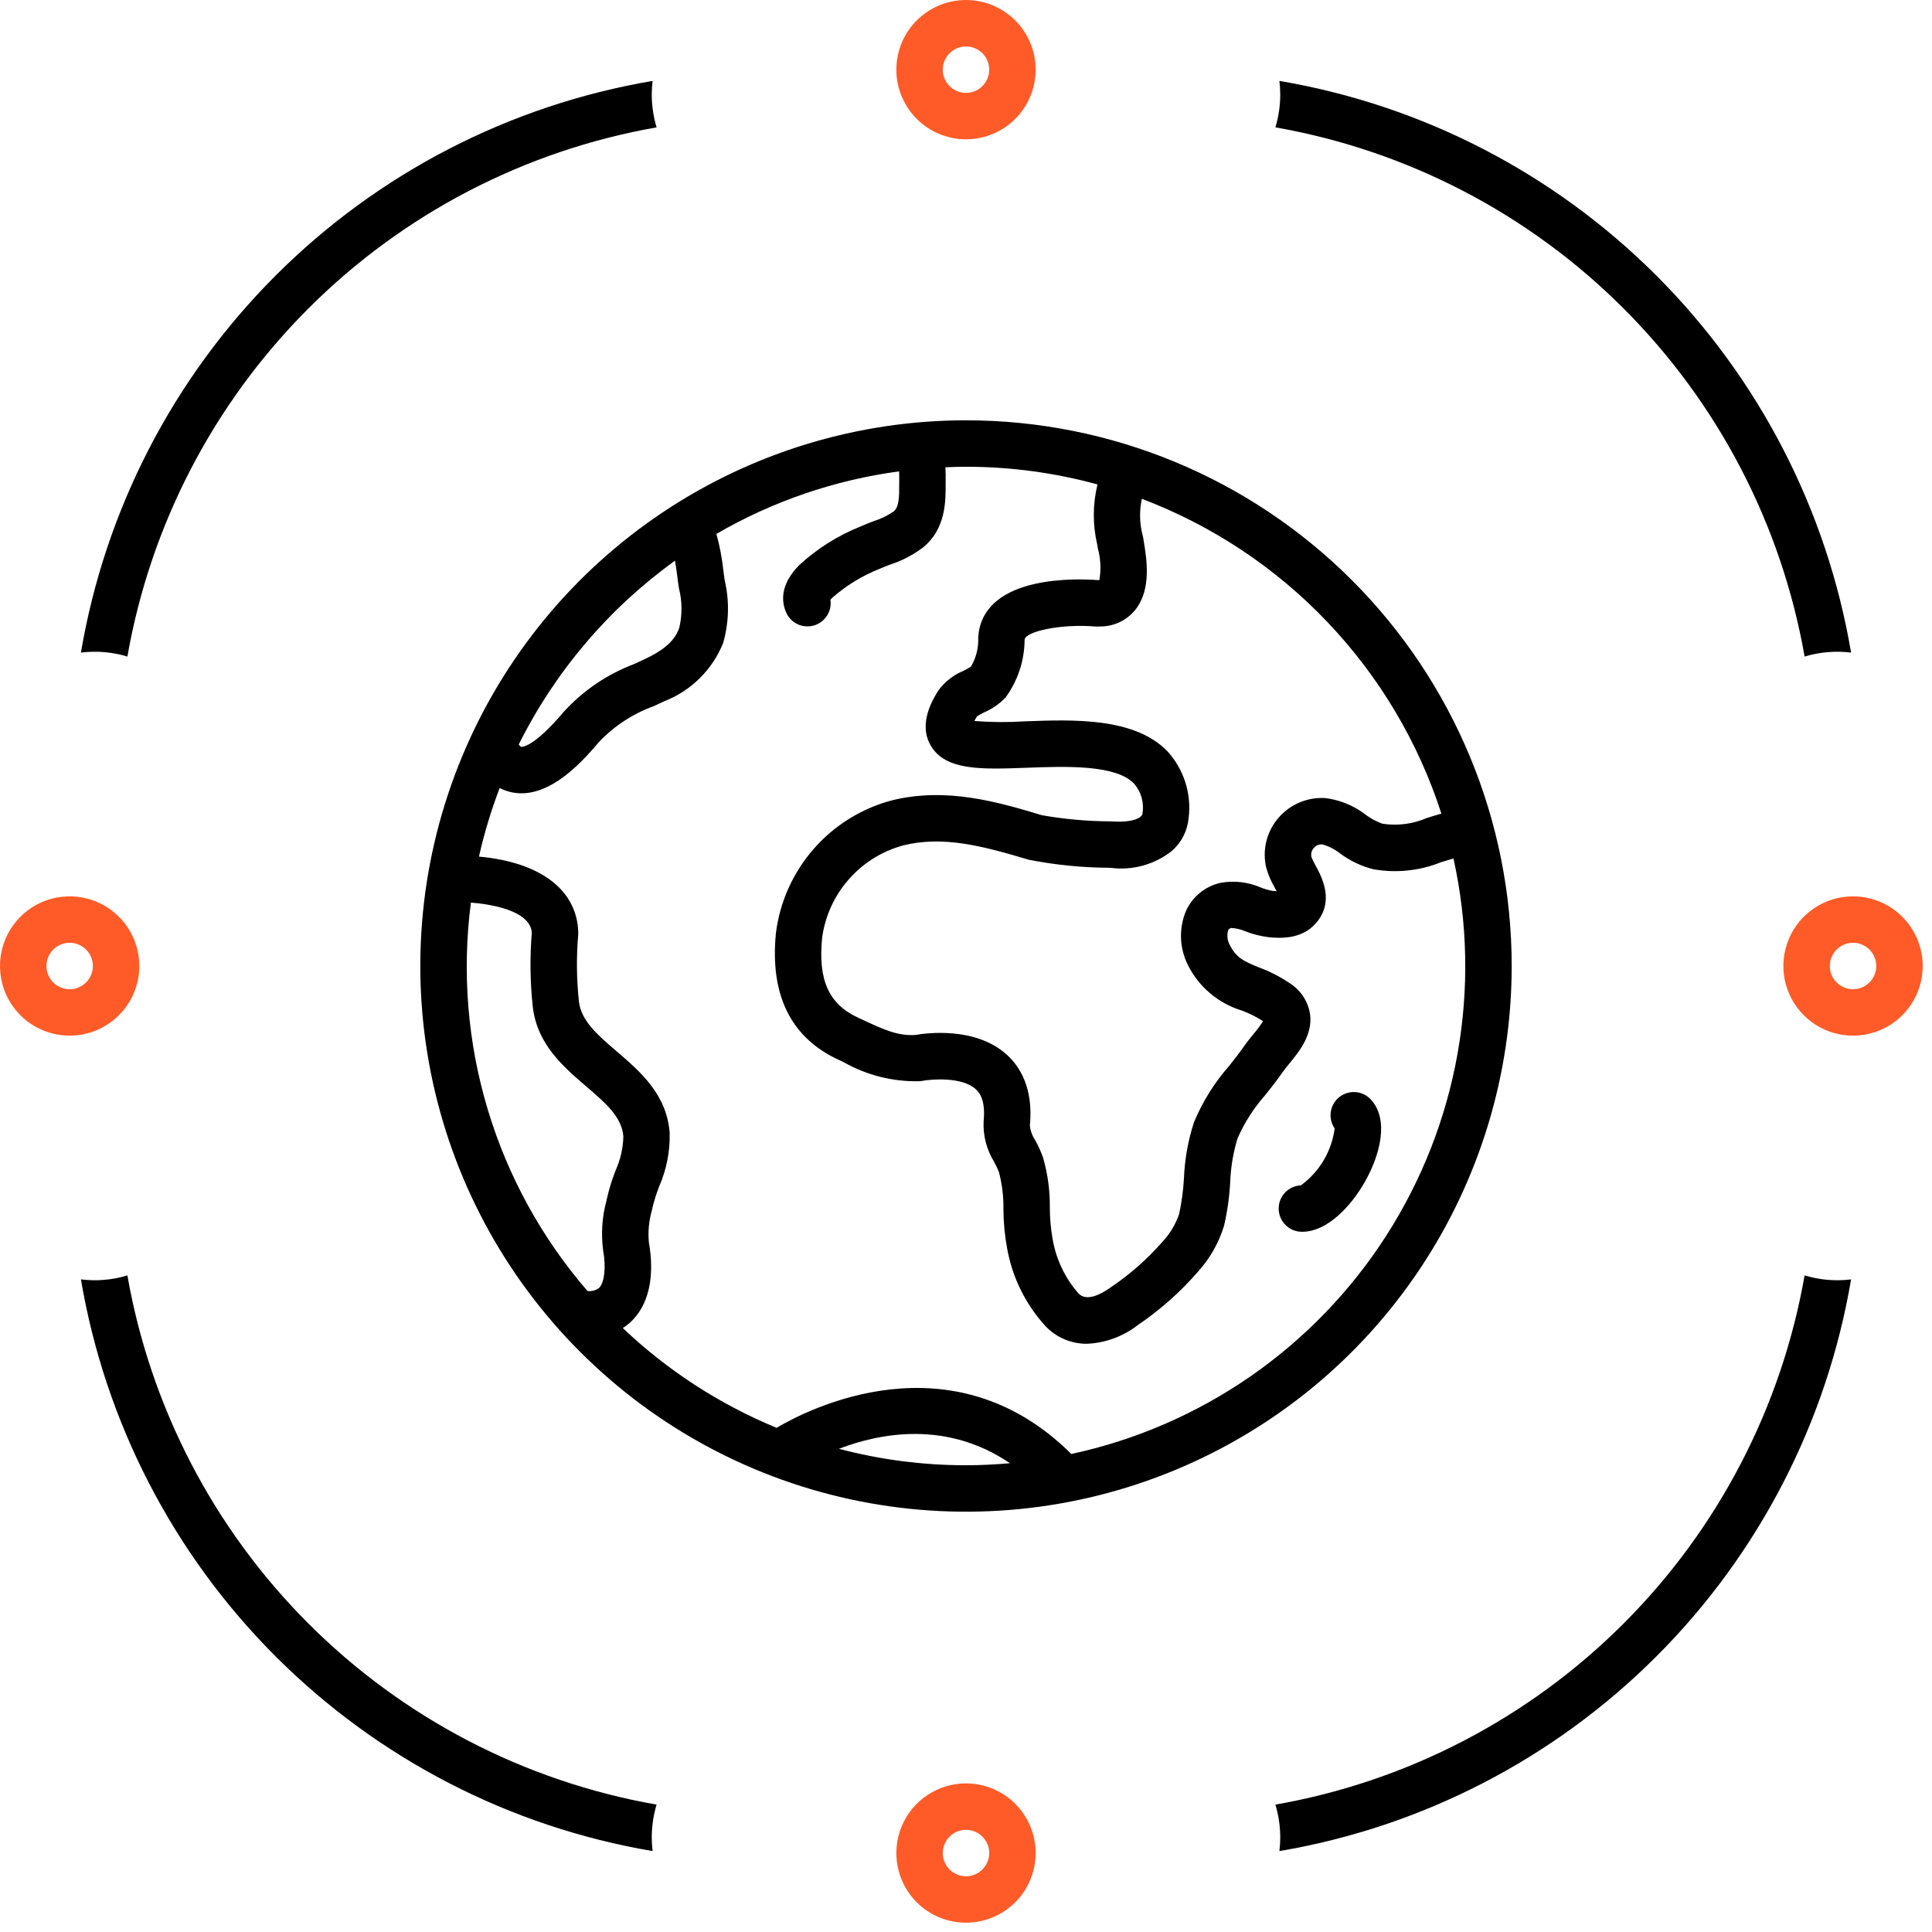
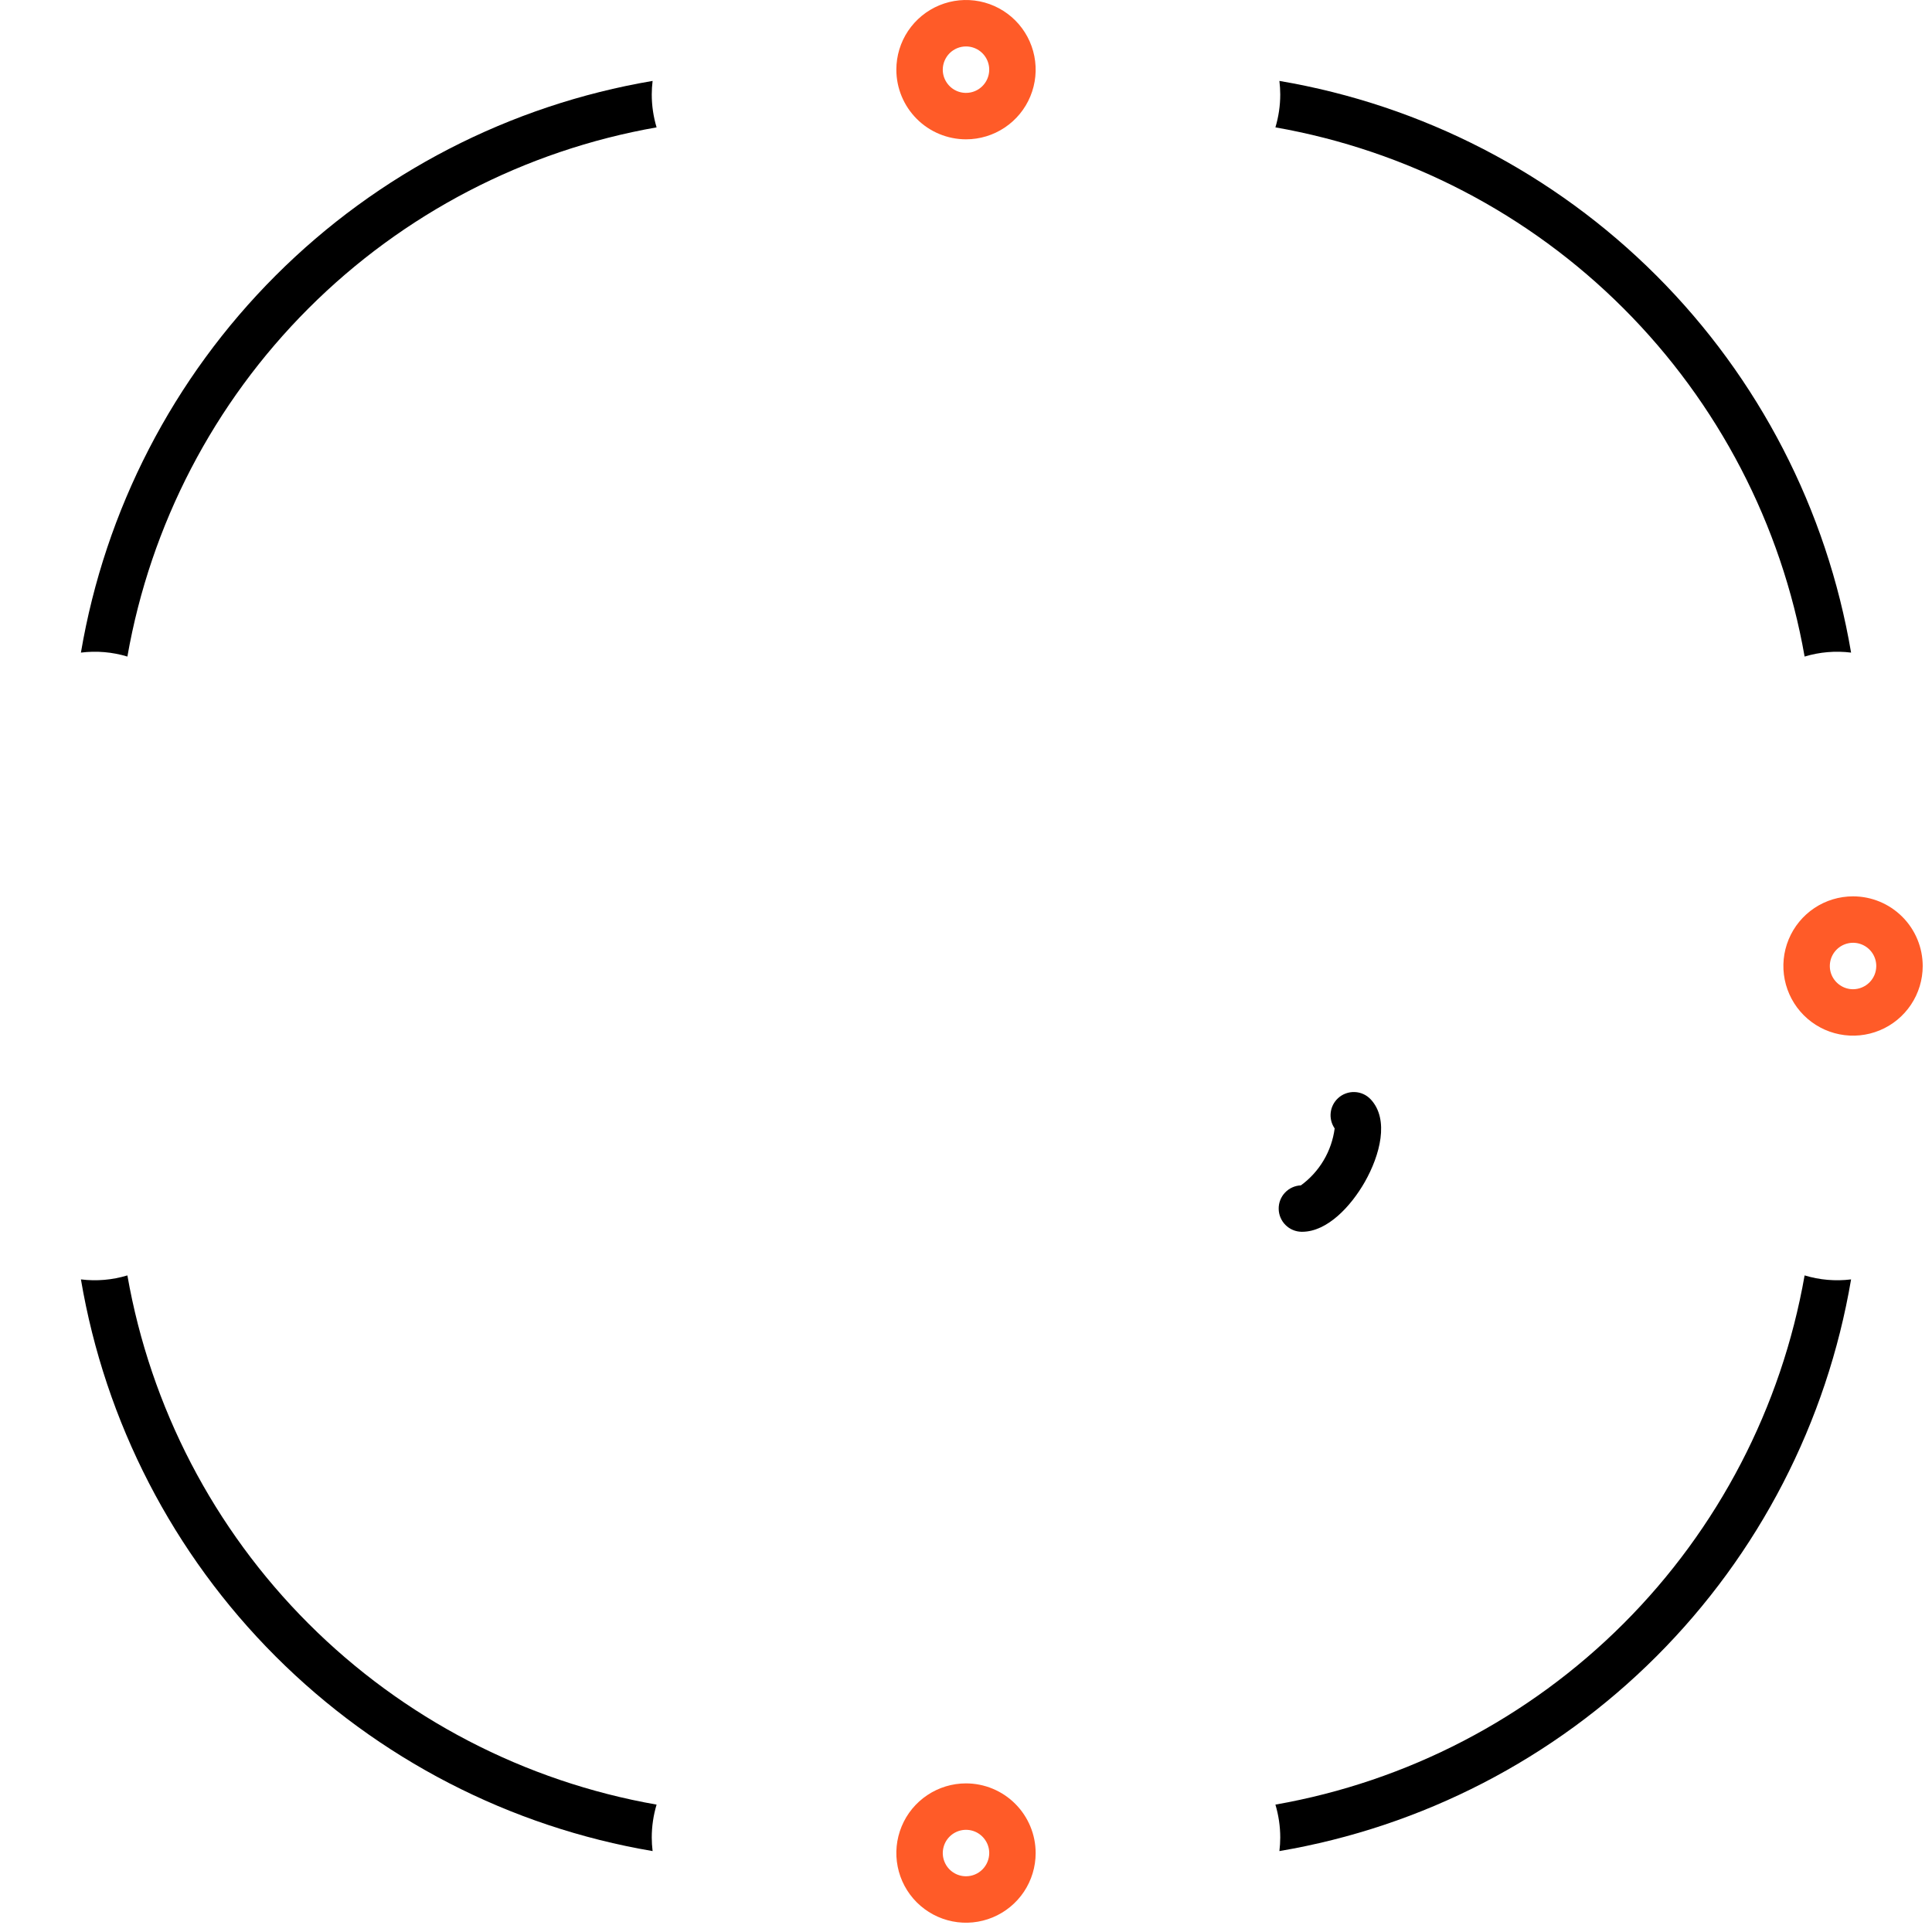
<svg xmlns="http://www.w3.org/2000/svg" width="78" height="78" viewBox="0 0 78 78" fill="none">
-   <path d="M39 16.969C34.643 16.969 30.383 18.261 26.76 20.682C23.137 23.102 20.313 26.543 18.646 30.569C16.978 34.595 16.542 39.024 17.392 43.298C18.242 47.572 20.34 51.497 23.422 54.578C26.503 57.66 30.428 59.758 34.702 60.608C38.976 61.458 43.405 61.022 47.431 59.354C51.457 57.687 54.898 54.863 57.318 51.24C59.739 47.617 61.031 43.357 61.031 39C61.031 33.157 58.71 27.553 54.578 23.422C50.447 19.29 44.843 16.969 39 16.969ZM58.193 32.849C57.986 32.905 57.788 32.967 57.602 33.027C57.041 33.268 56.423 33.348 55.819 33.257C55.572 33.171 55.34 33.047 55.131 32.889C54.655 32.521 54.088 32.289 53.49 32.219C53.134 32.2 52.777 32.263 52.449 32.405C52.121 32.546 51.831 32.763 51.6 33.036C51.371 33.306 51.208 33.627 51.124 33.972C51.041 34.316 51.039 34.676 51.119 35.021C51.197 35.306 51.312 35.579 51.463 35.832C51.487 35.877 51.515 35.929 51.542 35.981C51.498 35.979 51.447 35.975 51.389 35.969C51.222 35.94 51.059 35.894 50.901 35.831C50.389 35.608 49.821 35.542 49.271 35.643C48.97 35.711 48.688 35.848 48.448 36.042C48.208 36.237 48.016 36.484 47.887 36.764C47.737 37.117 47.667 37.498 47.681 37.881C47.695 38.264 47.793 38.639 47.968 38.98C48.187 39.411 48.49 39.794 48.86 40.105C49.23 40.417 49.66 40.651 50.122 40.794C50.427 40.905 50.719 41.05 50.992 41.228C50.872 41.416 50.739 41.595 50.593 41.764C50.463 41.922 50.34 42.075 50.243 42.216C50.056 42.488 49.844 42.755 49.621 43.037C49.026 43.713 48.547 44.482 48.202 45.314C47.965 46.045 47.829 46.806 47.799 47.574C47.773 48.061 47.707 48.544 47.603 49.02C47.455 49.446 47.218 49.835 46.908 50.161C46.302 50.849 45.61 51.456 44.85 51.969C44.432 52.268 43.866 52.555 43.544 52.222C42.996 51.598 42.633 50.834 42.495 50.014C42.422 49.602 42.386 49.183 42.385 48.764C42.393 48.083 42.302 47.404 42.115 46.749C42.03 46.505 41.924 46.269 41.8 46.043C41.678 45.864 41.602 45.658 41.578 45.443C41.73 43.913 41.158 43.044 40.651 42.584C39.386 41.434 37.385 41.708 36.949 41.785C36.236 41.828 35.657 41.557 34.854 41.184L34.653 41.091C33.461 40.541 33.023 39.576 33.191 37.866C33.308 36.995 33.678 36.177 34.256 35.515C34.833 34.852 35.592 34.373 36.439 34.138C38.044 33.731 39.627 34.137 41.53 34.709C42.592 34.918 43.671 35.027 44.754 35.034L44.868 35.04C45.301 35.093 45.741 35.06 46.161 34.941C46.581 34.823 46.974 34.622 47.315 34.35C47.697 34.016 47.937 33.549 47.986 33.044C48.05 32.557 48.006 32.063 47.859 31.595C47.711 31.127 47.464 30.696 47.134 30.333C45.807 28.959 43.341 29.048 41.361 29.123C40.688 29.166 40.012 29.161 39.339 29.108C39.365 29.056 39.399 28.994 39.443 28.922C39.509 28.876 39.651 28.804 39.748 28.754C40.063 28.615 40.349 28.417 40.589 28.171C41.089 27.492 41.361 26.673 41.366 25.831L41.367 25.823C41.408 25.495 42.804 25.179 44.223 25.293C44.246 25.295 44.271 25.296 44.294 25.296C44.358 25.296 44.42 25.295 44.472 25.292C44.734 25.285 44.991 25.222 45.227 25.106C45.462 24.99 45.669 24.825 45.834 24.621C46.497 23.793 46.296 22.573 46.175 21.843L46.148 21.675C46.007 21.174 45.99 20.647 46.099 20.138C48.939 21.215 51.501 22.916 53.594 25.116C55.688 27.316 57.26 29.959 58.193 32.849ZM27.253 22.636C27.293 22.877 27.325 23.119 27.344 23.271C27.368 23.456 27.389 23.62 27.41 23.745C27.544 24.271 27.548 24.821 27.423 25.348C27.247 25.855 26.831 26.233 26.031 26.61C25.888 26.678 25.746 26.743 25.605 26.808C24.524 27.216 23.555 27.871 22.774 28.722C21.484 30.248 21.04 30.152 21.036 30.151C21 30.126 20.968 30.095 20.943 30.058C22.412 27.108 24.578 24.561 27.253 22.636ZM19.012 36.44C19.733 36.498 21.393 36.731 21.47 37.647C21.389 38.644 21.402 39.647 21.509 40.642C21.682 42.16 22.74 43.066 23.673 43.866C24.443 44.526 25.109 45.097 25.167 45.882C25.155 46.359 25.047 46.828 24.849 47.263C24.708 47.627 24.592 48.001 24.504 48.382L24.485 48.472C24.306 49.13 24.261 49.818 24.352 50.495C24.471 51.152 24.406 51.766 24.195 51.989C24.06 52.095 23.89 52.143 23.72 52.123C21.874 49.989 20.5 47.488 19.689 44.785C18.877 42.082 18.647 39.238 19.012 36.44ZM33.869 58.492C35.548 57.849 38.227 57.344 40.774 59.074C40.189 59.125 39.598 59.156 39 59.156C37.268 59.157 35.544 58.934 33.869 58.492ZM43.252 58.701C38.405 53.883 32.565 56.925 31.353 57.645C29.052 56.696 26.948 55.331 25.143 53.617C25.294 53.521 25.433 53.408 25.556 53.279C26.435 52.35 26.335 50.928 26.197 50.162C26.156 49.724 26.198 49.282 26.32 48.859L26.339 48.769C26.41 48.474 26.502 48.184 26.612 47.901C26.909 47.221 27.054 46.484 27.037 45.742C26.921 44.181 25.843 43.257 24.893 42.442C24.125 41.784 23.462 41.216 23.372 40.43C23.276 39.534 23.267 38.631 23.344 37.733C23.346 37.699 23.347 37.664 23.346 37.629C23.292 35.921 21.806 34.806 19.337 34.583C19.549 33.641 19.828 32.715 20.173 31.814C20.422 31.942 20.696 32.015 20.976 32.026C21 32.027 21.024 32.027 21.049 32.027C22.276 32.027 23.378 30.912 24.206 29.931C24.815 29.298 25.561 28.812 26.387 28.512C26.534 28.444 26.682 28.376 26.831 28.306C27.363 28.097 27.848 27.781 28.254 27.378C28.661 26.976 28.98 26.494 29.194 25.963C29.431 25.139 29.454 24.268 29.259 23.432C29.241 23.326 29.224 23.188 29.204 23.033C29.151 22.534 29.057 22.039 28.923 21.555C31.192 20.238 33.698 19.38 36.299 19.03C36.305 19.167 36.304 19.309 36.304 19.377L36.303 19.5C36.307 20.08 36.294 20.473 36.081 20.648C35.834 20.818 35.562 20.95 35.276 21.039C35.087 21.111 34.898 21.184 34.718 21.266C33.811 21.631 32.977 22.159 32.259 22.823C31.482 23.617 31.549 24.301 31.743 24.735C31.836 24.941 32 25.108 32.206 25.203C32.412 25.298 32.645 25.315 32.862 25.252C33.08 25.188 33.267 25.047 33.389 24.857C33.511 24.666 33.56 24.437 33.526 24.213C33.545 24.192 33.569 24.166 33.6 24.135C34.161 23.64 34.804 23.247 35.499 22.971C35.642 22.905 35.792 22.849 35.942 22.792C36.422 22.636 36.873 22.4 37.274 22.095C38.191 21.341 38.183 20.226 38.178 19.488L38.179 19.392C38.18 19.242 38.18 19.059 38.167 18.865C38.444 18.854 38.721 18.844 39 18.844C40.794 18.844 42.579 19.084 44.309 19.558C44.113 20.357 44.11 21.19 44.299 21.989L44.326 22.149C44.436 22.563 44.457 22.996 44.385 23.418C44.376 23.419 44.395 23.419 44.331 23.421C43.472 23.354 39.806 23.217 39.506 25.588L39.509 25.588C39.501 25.634 39.496 25.681 39.493 25.731C39.512 26.144 39.411 26.554 39.202 26.912C39.103 26.976 39 27.034 38.893 27.085C38.49 27.252 38.142 27.526 37.884 27.877C37.679 28.204 37.055 29.199 37.572 30.093C38.163 31.116 39.604 31.064 41.43 30.997C43.038 30.937 45.04 30.864 45.785 31.636C45.93 31.804 46.036 32.003 46.094 32.218C46.151 32.434 46.16 32.659 46.118 32.878C46.07 33.02 45.733 33.207 44.965 33.167L44.846 33.161C43.916 33.157 42.988 33.074 42.071 32.914C40.353 32.398 38.215 31.754 35.979 32.32C34.758 32.65 33.664 33.336 32.835 34.291C32.006 35.246 31.48 36.426 31.325 37.681C31.08 40.183 31.935 41.903 33.868 42.793L34.063 42.884C35 43.416 36.065 43.681 37.142 43.651C37.178 43.648 37.214 43.643 37.249 43.636C37.557 43.576 38.821 43.454 39.391 43.972C39.493 44.064 39.803 44.346 39.712 45.256C39.682 45.837 39.83 46.412 40.136 46.907C40.212 47.044 40.279 47.187 40.334 47.334C40.46 47.822 40.52 48.324 40.511 48.827C40.514 49.358 40.564 49.888 40.662 50.41C40.871 51.574 41.404 52.655 42.2 53.53C42.416 53.759 42.676 53.942 42.965 54.066C43.253 54.19 43.565 54.254 43.879 54.252C44.63 54.22 45.351 53.954 45.943 53.492C46.84 52.884 47.654 52.162 48.364 51.343C48.849 50.809 49.21 50.173 49.42 49.481C49.552 48.905 49.635 48.318 49.667 47.728C49.688 47.127 49.788 46.532 49.964 45.957C50.245 45.316 50.625 44.724 51.09 44.201C51.323 43.907 51.564 43.603 51.788 43.279C51.858 43.176 51.949 43.067 52.043 42.953C52.447 42.46 53.001 41.785 52.891 40.947C52.853 40.697 52.763 40.458 52.626 40.245C52.489 40.033 52.309 39.852 52.097 39.713C51.704 39.444 51.279 39.224 50.831 39.058C50.241 38.817 49.916 38.684 49.645 38.142C49.597 38.052 49.567 37.954 49.557 37.853C49.547 37.752 49.557 37.65 49.587 37.553C49.602 37.521 49.617 37.489 49.714 37.465C49.912 37.476 50.106 37.523 50.287 37.603C50.584 37.718 50.894 37.796 51.21 37.836C51.604 37.873 52.527 37.961 53.125 37.275C53.896 36.39 53.366 35.411 53.112 34.941C53.049 34.832 52.993 34.718 52.947 34.602C52.932 34.539 52.932 34.474 52.948 34.412C52.963 34.349 52.993 34.292 53.035 34.243C53.077 34.19 53.131 34.149 53.193 34.122C53.255 34.096 53.322 34.085 53.389 34.092C53.649 34.164 53.891 34.288 54.102 34.456C54.499 34.749 54.948 34.965 55.426 35.09C56.349 35.258 57.3 35.162 58.17 34.813C58.349 34.757 58.516 34.705 58.681 34.66C59.254 37.252 59.31 39.932 58.844 42.546C58.378 45.16 57.4 47.655 55.966 49.889C54.532 52.124 52.67 54.052 50.489 55.565C48.306 57.077 45.847 58.143 43.252 58.701Z" fill="black" />
  <path d="M54.018 44.339C53.853 44.492 53.748 44.699 53.724 44.923C53.699 45.147 53.756 45.373 53.884 45.558C53.824 46.013 53.673 46.452 53.438 46.847C53.204 47.242 52.892 47.585 52.521 47.856C52.278 47.867 52.048 47.971 51.88 48.148C51.712 48.325 51.62 48.561 51.624 48.805C51.627 49.048 51.725 49.281 51.897 49.454C52.069 49.627 52.301 49.726 52.545 49.73L52.571 49.73C53.592 49.73 54.546 48.693 55.103 47.715C55.713 46.639 56.097 45.201 55.343 44.388C55.259 44.298 55.159 44.225 55.047 44.173C54.935 44.122 54.814 44.093 54.691 44.089C54.568 44.084 54.445 44.104 54.33 44.147C54.214 44.189 54.108 44.255 54.018 44.339Z" fill="black" />
  <path d="M5.143 26.507C6.077 21.182 8.63 16.275 12.453 12.452C16.275 8.629 21.183 6.077 26.508 5.142C26.379 4.711 26.313 4.263 26.313 3.812C26.314 3.63 26.325 3.448 26.347 3.267C20.581 4.244 15.262 6.991 11.127 11.126C6.991 15.262 4.245 20.581 3.267 26.347C3.897 26.269 4.536 26.323 5.143 26.507Z" fill="black" />
  <path d="M72.857 26.507C73.464 26.323 74.103 26.269 74.733 26.347C73.755 20.581 71.009 15.262 66.873 11.126C62.738 6.991 57.419 4.244 51.653 3.267C51.675 3.448 51.686 3.63 51.687 3.812C51.687 4.263 51.621 4.711 51.492 5.142C56.817 6.077 61.725 8.629 65.547 12.452C69.37 16.275 71.922 21.182 72.857 26.507Z" fill="black" />
  <path d="M72.857 51.492C71.922 56.817 69.37 61.725 65.547 65.548C61.725 69.37 56.817 71.923 51.492 72.857C51.621 73.289 51.687 73.737 51.687 74.187C51.686 74.37 51.675 74.552 51.653 74.733C57.419 73.755 62.738 71.008 66.873 66.873C71.009 62.738 73.755 57.419 74.733 51.653C74.103 51.731 73.464 51.676 72.857 51.492Z" fill="black" />
  <path d="M5.143 51.492C4.536 51.676 3.897 51.731 3.267 51.653C4.245 57.419 6.991 62.738 11.127 66.873C15.262 71.008 20.581 73.755 26.347 74.733C26.325 74.552 26.314 74.37 26.313 74.187C26.313 73.737 26.379 73.289 26.508 72.857C21.183 71.923 16.275 69.37 12.453 65.548C8.63 61.725 6.077 56.817 5.143 51.492Z" fill="black" />
  <path d="M39 5.625C39.556 5.625 40.1 5.46 40.562 5.151C41.025 4.842 41.386 4.403 41.598 3.889C41.811 3.375 41.867 2.809 41.758 2.264C41.65 1.718 41.382 1.217 40.989 0.824C40.595 0.43 40.094 0.163 39.549 0.054C39.003 -0.054 38.438 0.001 37.924 0.214C37.41 0.427 36.971 0.787 36.661 1.25C36.352 1.712 36.188 2.256 36.188 2.812C36.188 3.558 36.485 4.273 37.012 4.8C37.539 5.328 38.254 5.624 39 5.625ZM39 1.875C39.185 1.875 39.367 1.93 39.521 2.033C39.675 2.136 39.795 2.282 39.866 2.454C39.937 2.625 39.956 2.814 39.919 2.995C39.883 3.177 39.794 3.344 39.663 3.475C39.532 3.607 39.365 3.696 39.183 3.732C39.001 3.768 38.812 3.75 38.641 3.679C38.47 3.608 38.324 3.488 38.221 3.333C38.117 3.179 38.062 2.998 38.062 2.812C38.063 2.564 38.162 2.326 38.337 2.15C38.513 1.974 38.751 1.875 39 1.875Z" fill="#FF5B28" />
  <path d="M39 72C38.444 72 37.9 72.165 37.438 72.474C36.975 72.783 36.614 73.222 36.402 73.736C36.189 74.25 36.133 74.816 36.242 75.361C36.35 75.907 36.618 76.408 37.011 76.801C37.405 77.195 37.906 77.462 38.451 77.571C38.997 77.68 39.562 77.624 40.076 77.411C40.59 77.198 41.029 76.838 41.339 76.375C41.648 75.912 41.812 75.369 41.812 74.812C41.812 74.067 41.515 73.352 40.988 72.825C40.461 72.297 39.746 72.001 39 72ZM39 75.75C38.815 75.75 38.633 75.695 38.479 75.592C38.325 75.489 38.205 75.343 38.134 75.171C38.063 75 38.044 74.811 38.081 74.63C38.117 74.448 38.206 74.281 38.337 74.15C38.468 74.019 38.635 73.929 38.817 73.893C38.999 73.857 39.188 73.875 39.359 73.946C39.53 74.017 39.676 74.138 39.779 74.292C39.883 74.446 39.938 74.627 39.938 74.812C39.937 75.061 39.838 75.299 39.663 75.475C39.487 75.651 39.249 75.75 39 75.75Z" fill="#FF5B28" />
  <path d="M74.812 36.188C74.256 36.188 73.713 36.352 73.25 36.661C72.787 36.971 72.427 37.41 72.214 37.924C72.001 38.438 71.945 39.003 72.054 39.549C72.163 40.094 72.43 40.595 72.824 40.989C73.217 41.382 73.718 41.65 74.264 41.758C74.809 41.867 75.375 41.811 75.889 41.598C76.403 41.386 76.842 41.025 77.151 40.562C77.46 40.1 77.625 39.556 77.625 39C77.624 38.254 77.328 37.539 76.8 37.012C76.273 36.485 75.558 36.188 74.812 36.188ZM74.812 39.938C74.627 39.938 74.446 39.883 74.292 39.779C74.138 39.676 74.017 39.53 73.946 39.359C73.875 39.188 73.857 38.999 73.893 38.817C73.929 38.635 74.019 38.468 74.15 38.337C74.281 38.206 74.448 38.117 74.63 38.081C74.811 38.044 75 38.063 75.171 38.134C75.343 38.205 75.489 38.325 75.592 38.479C75.695 38.633 75.75 38.815 75.75 39C75.75 39.249 75.651 39.487 75.475 39.663C75.299 39.838 75.061 39.937 74.812 39.938Z" fill="#FF5B28" />
-   <path d="M5.625 39C5.625 38.444 5.46 37.9 5.151 37.438C4.842 36.975 4.403 36.614 3.889 36.402C3.375 36.189 2.809 36.133 2.264 36.242C1.718 36.35 1.217 36.618 0.824 37.011C0.43 37.405 0.163 37.906 0.054 38.451C-0.054 38.997 0.001 39.562 0.214 40.076C0.427 40.59 0.787 41.029 1.25 41.339C1.712 41.648 2.256 41.812 2.812 41.812C3.558 41.812 4.273 41.515 4.8 40.988C5.328 40.461 5.624 39.746 5.625 39ZM1.875 39C1.875 38.815 1.93 38.633 2.033 38.479C2.136 38.325 2.282 38.205 2.454 38.134C2.625 38.063 2.814 38.044 2.995 38.081C3.177 38.117 3.344 38.206 3.475 38.337C3.607 38.468 3.696 38.635 3.732 38.817C3.768 38.999 3.75 39.188 3.679 39.359C3.608 39.53 3.488 39.676 3.333 39.779C3.179 39.883 2.998 39.938 2.812 39.938C2.564 39.937 2.326 39.838 2.15 39.663C1.974 39.487 1.875 39.249 1.875 39Z" fill="#FF5B28" />
</svg>